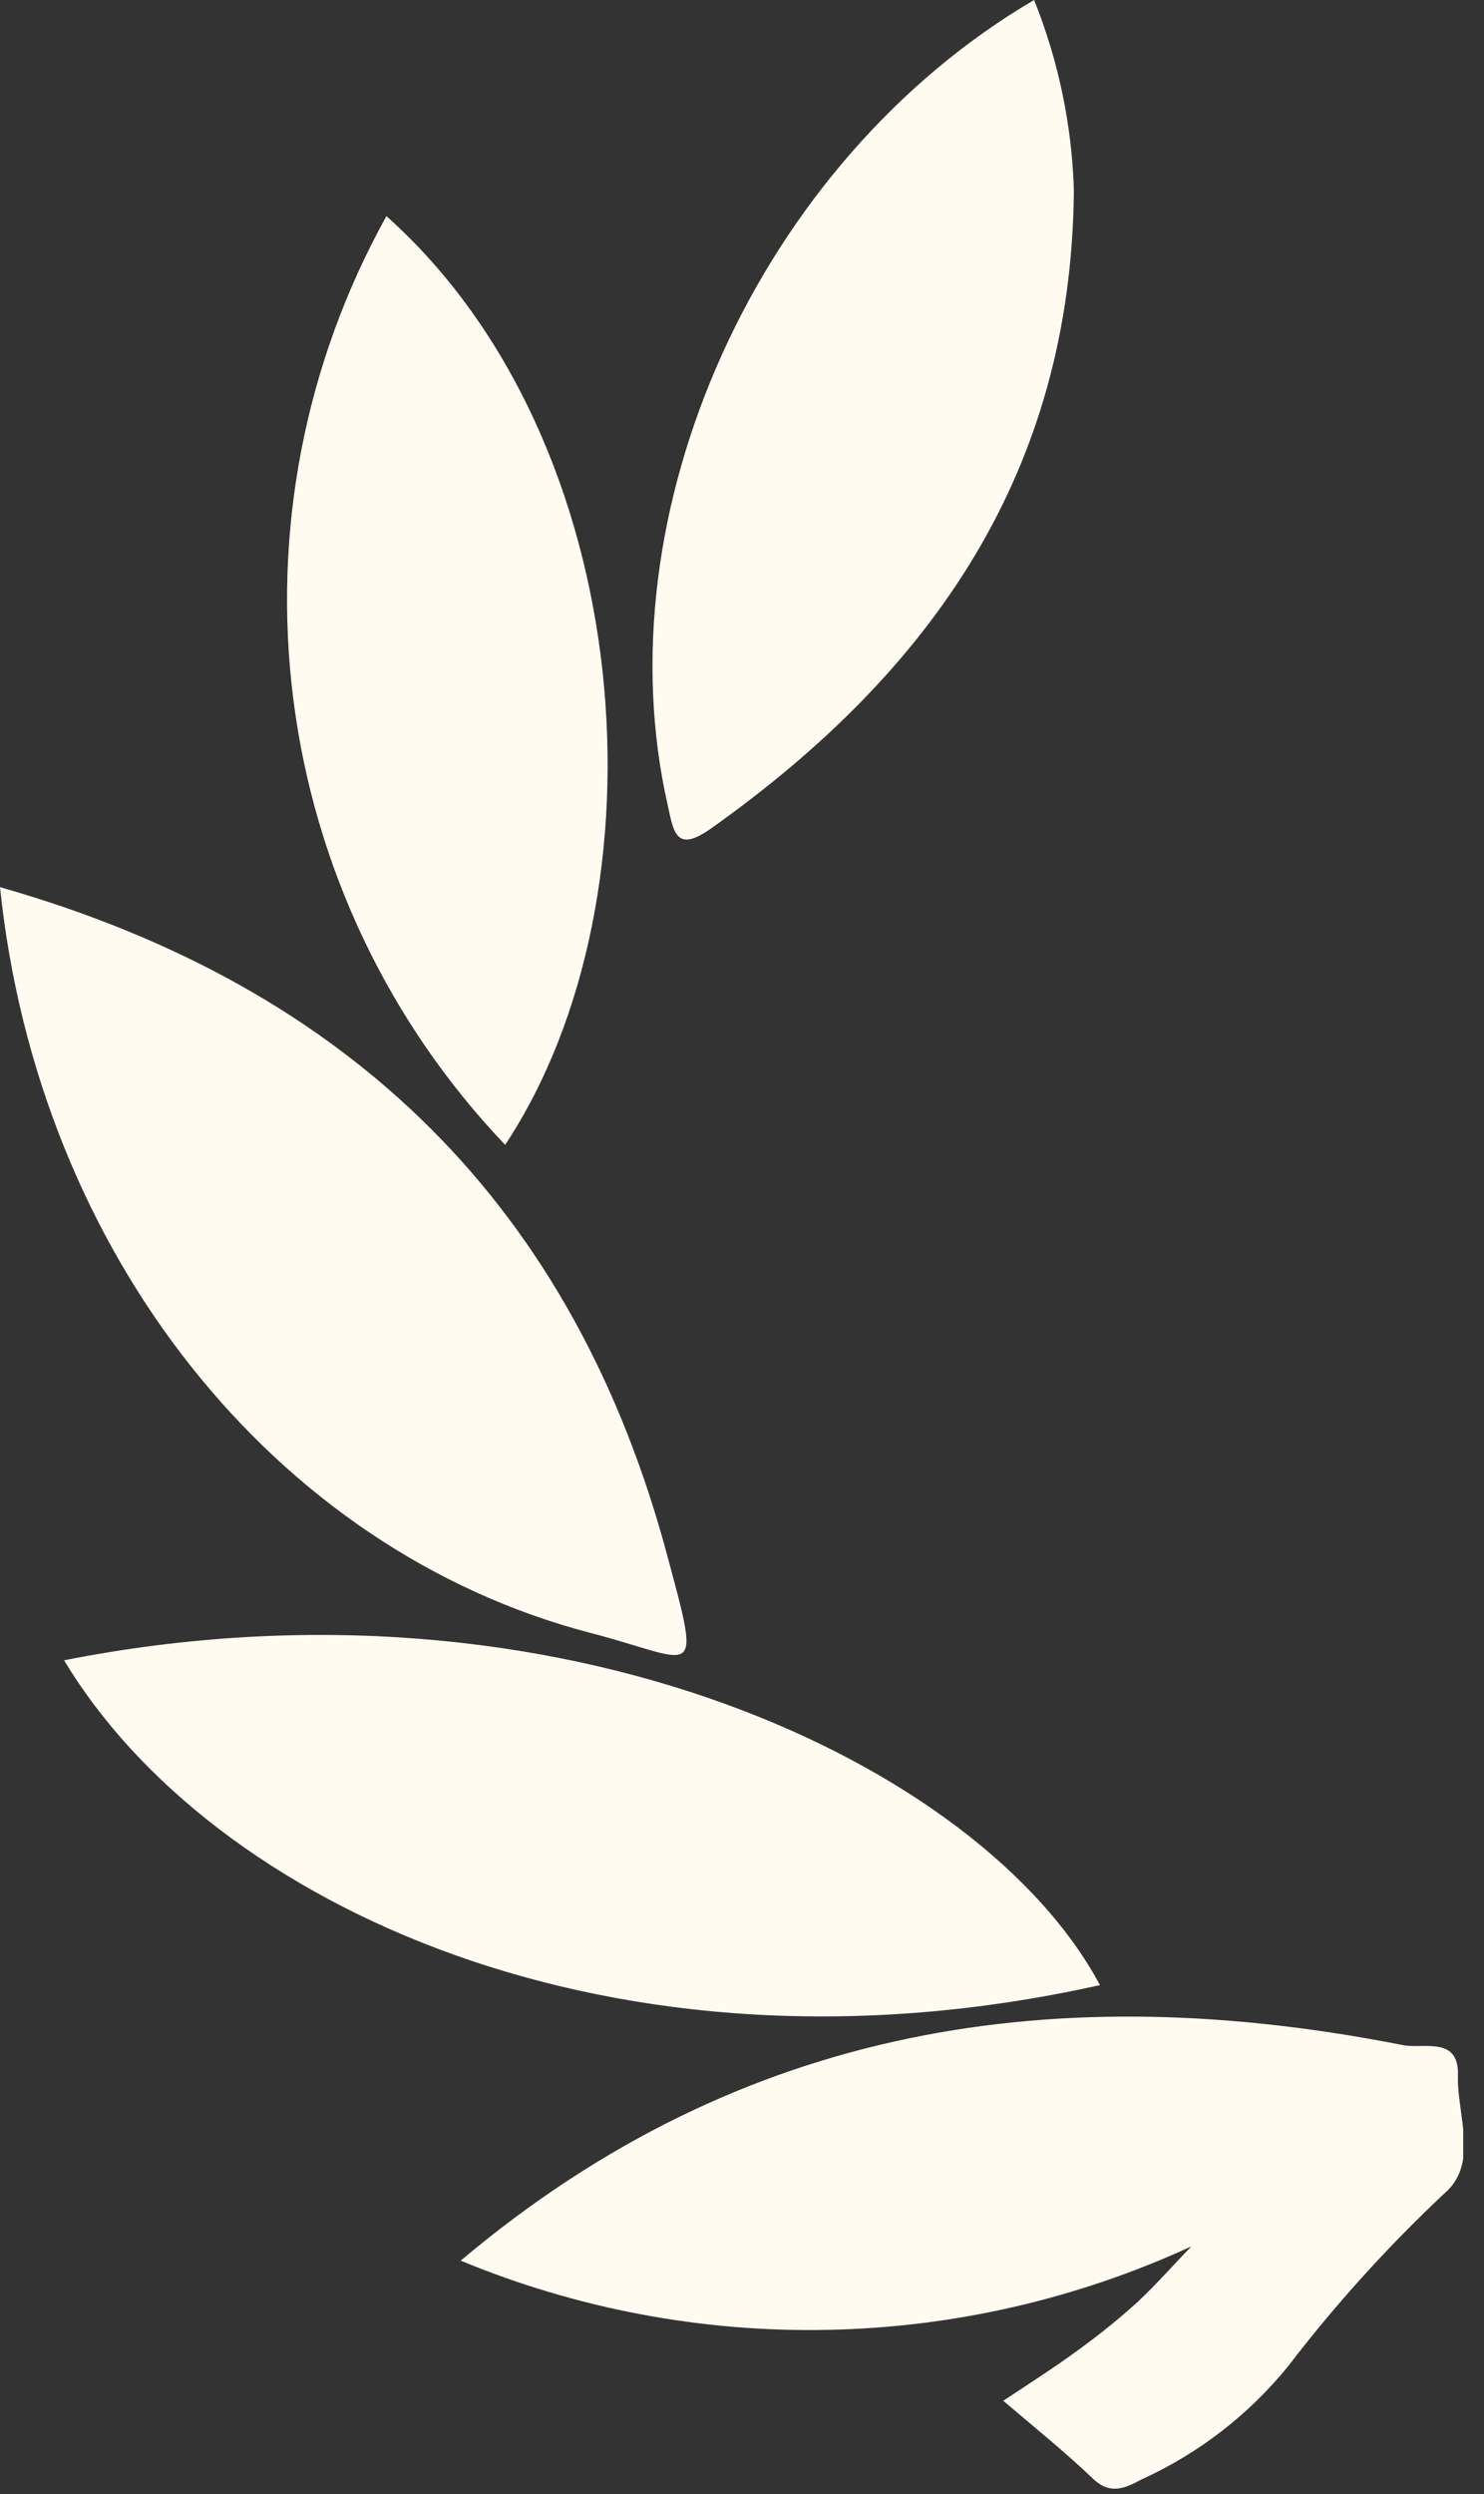
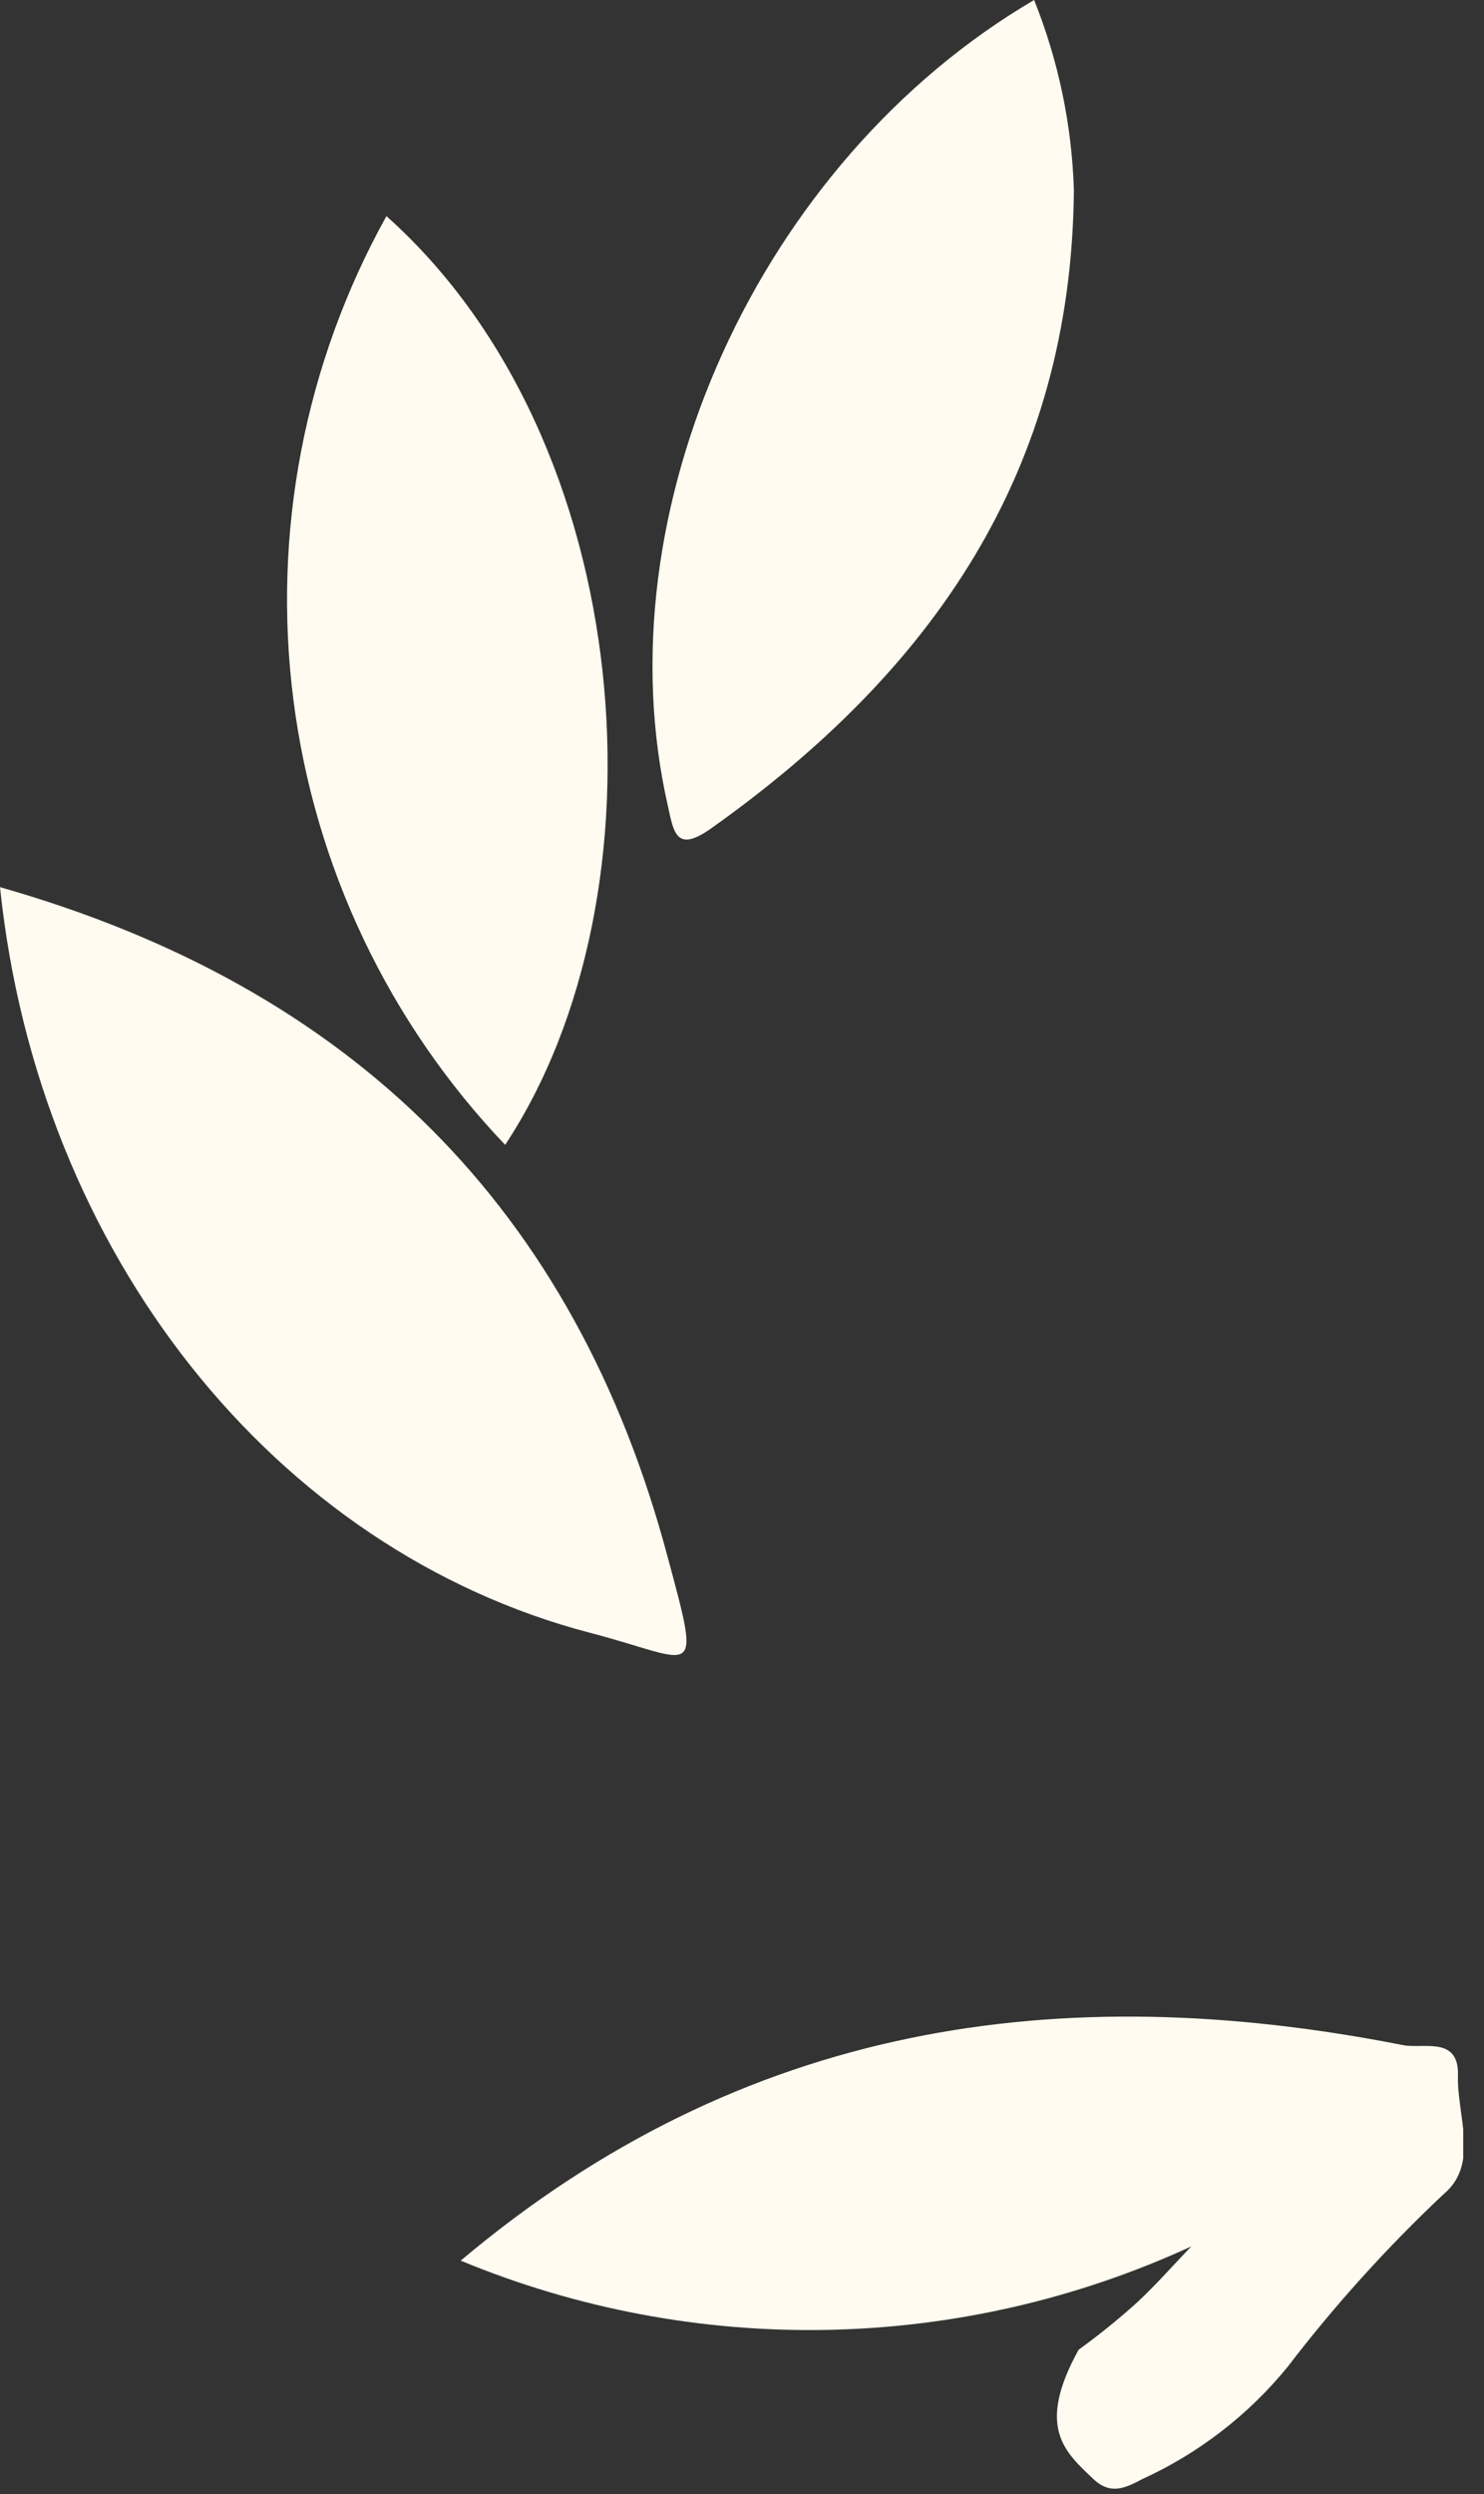
<svg xmlns="http://www.w3.org/2000/svg" width="25" height="42" viewBox="0 0 25 42" fill="none">
  <rect x="0" y="0" width="25" height="42" fill="#333333" stroke="none" />
  <g clip-path="url(#clip0_12261_36)">
-     <path d="M7.761 38.07C9.718 38.881 11.822 39.278 13.941 39.236C16.059 39.195 18.146 38.716 20.07 37.83C19.77 38.14 19.491 38.46 19.171 38.76C18.853 39.049 18.519 39.319 18.171 39.57C17.791 39.85 17.401 40.1 16.901 40.43C17.441 40.89 17.951 41.3 18.421 41.75C18.71 42.02 18.96 41.9 19.241 41.75C20.192 41.317 21.03 40.67 21.691 39.86C22.487 38.82 23.366 37.847 24.32 36.95C24.93 36.44 24.541 35.62 24.561 34.95C24.581 34.28 23.971 34.51 23.631 34.44C17.851 33.3 12.511 34.07 7.761 38.07Z" fill="#FFFBF0" />
-     <path d="M1.08 27.96C3.54 32.06 10.32 35.26 18.53 33.43C16.55 29.72 9.42 26.31 1.08 27.96Z" fill="#FFFBF0" />
+     <path d="M7.761 38.07C9.718 38.881 11.822 39.278 13.941 39.236C16.059 39.195 18.146 38.716 20.07 37.83C19.77 38.14 19.491 38.46 19.171 38.76C18.853 39.049 18.519 39.319 18.171 39.57C17.441 40.89 17.951 41.3 18.421 41.75C18.71 42.02 18.96 41.9 19.241 41.75C20.192 41.317 21.03 40.67 21.691 39.86C22.487 38.82 23.366 37.847 24.32 36.95C24.93 36.44 24.541 35.62 24.561 34.95C24.581 34.28 23.971 34.51 23.631 34.44C17.851 33.3 12.511 34.07 7.761 38.07Z" fill="#FFFBF0" />
    <path d="M0 14.94C0.64 21.1 4.62 26.11 9.95 27.5C11.72 27.96 11.83 28.38 11.25 26.23C9.69 20.36 5.94 16.63 0 14.94Z" fill="#FFFBF0" />
    <path d="M6.51 3.64C5.132 6.119 4.583 8.974 4.943 11.788C5.302 14.602 6.552 17.227 8.51 19.28C11.3 15.06 10.76 7.43 6.51 3.64Z" fill="#FFFBF0" />
    <path d="M17.421 0C12.781 2.72 10.121 8.62 11.251 13.57C11.351 14.04 11.401 14.36 11.981 13.95C15.701 11.31 18.051 7.95 18.091 3.2C18.057 2.102 17.83 1.019 17.421 0Z" fill="#FFFBF0" />
  </g>
  <defs>
    <clipPath id="clip0_12261_36">
      <rect width="24.65" height="41.91" fill="white" transform="matrix(-1 0 0 1 24.65 0)" />
    </clipPath>
  </defs>
</svg>